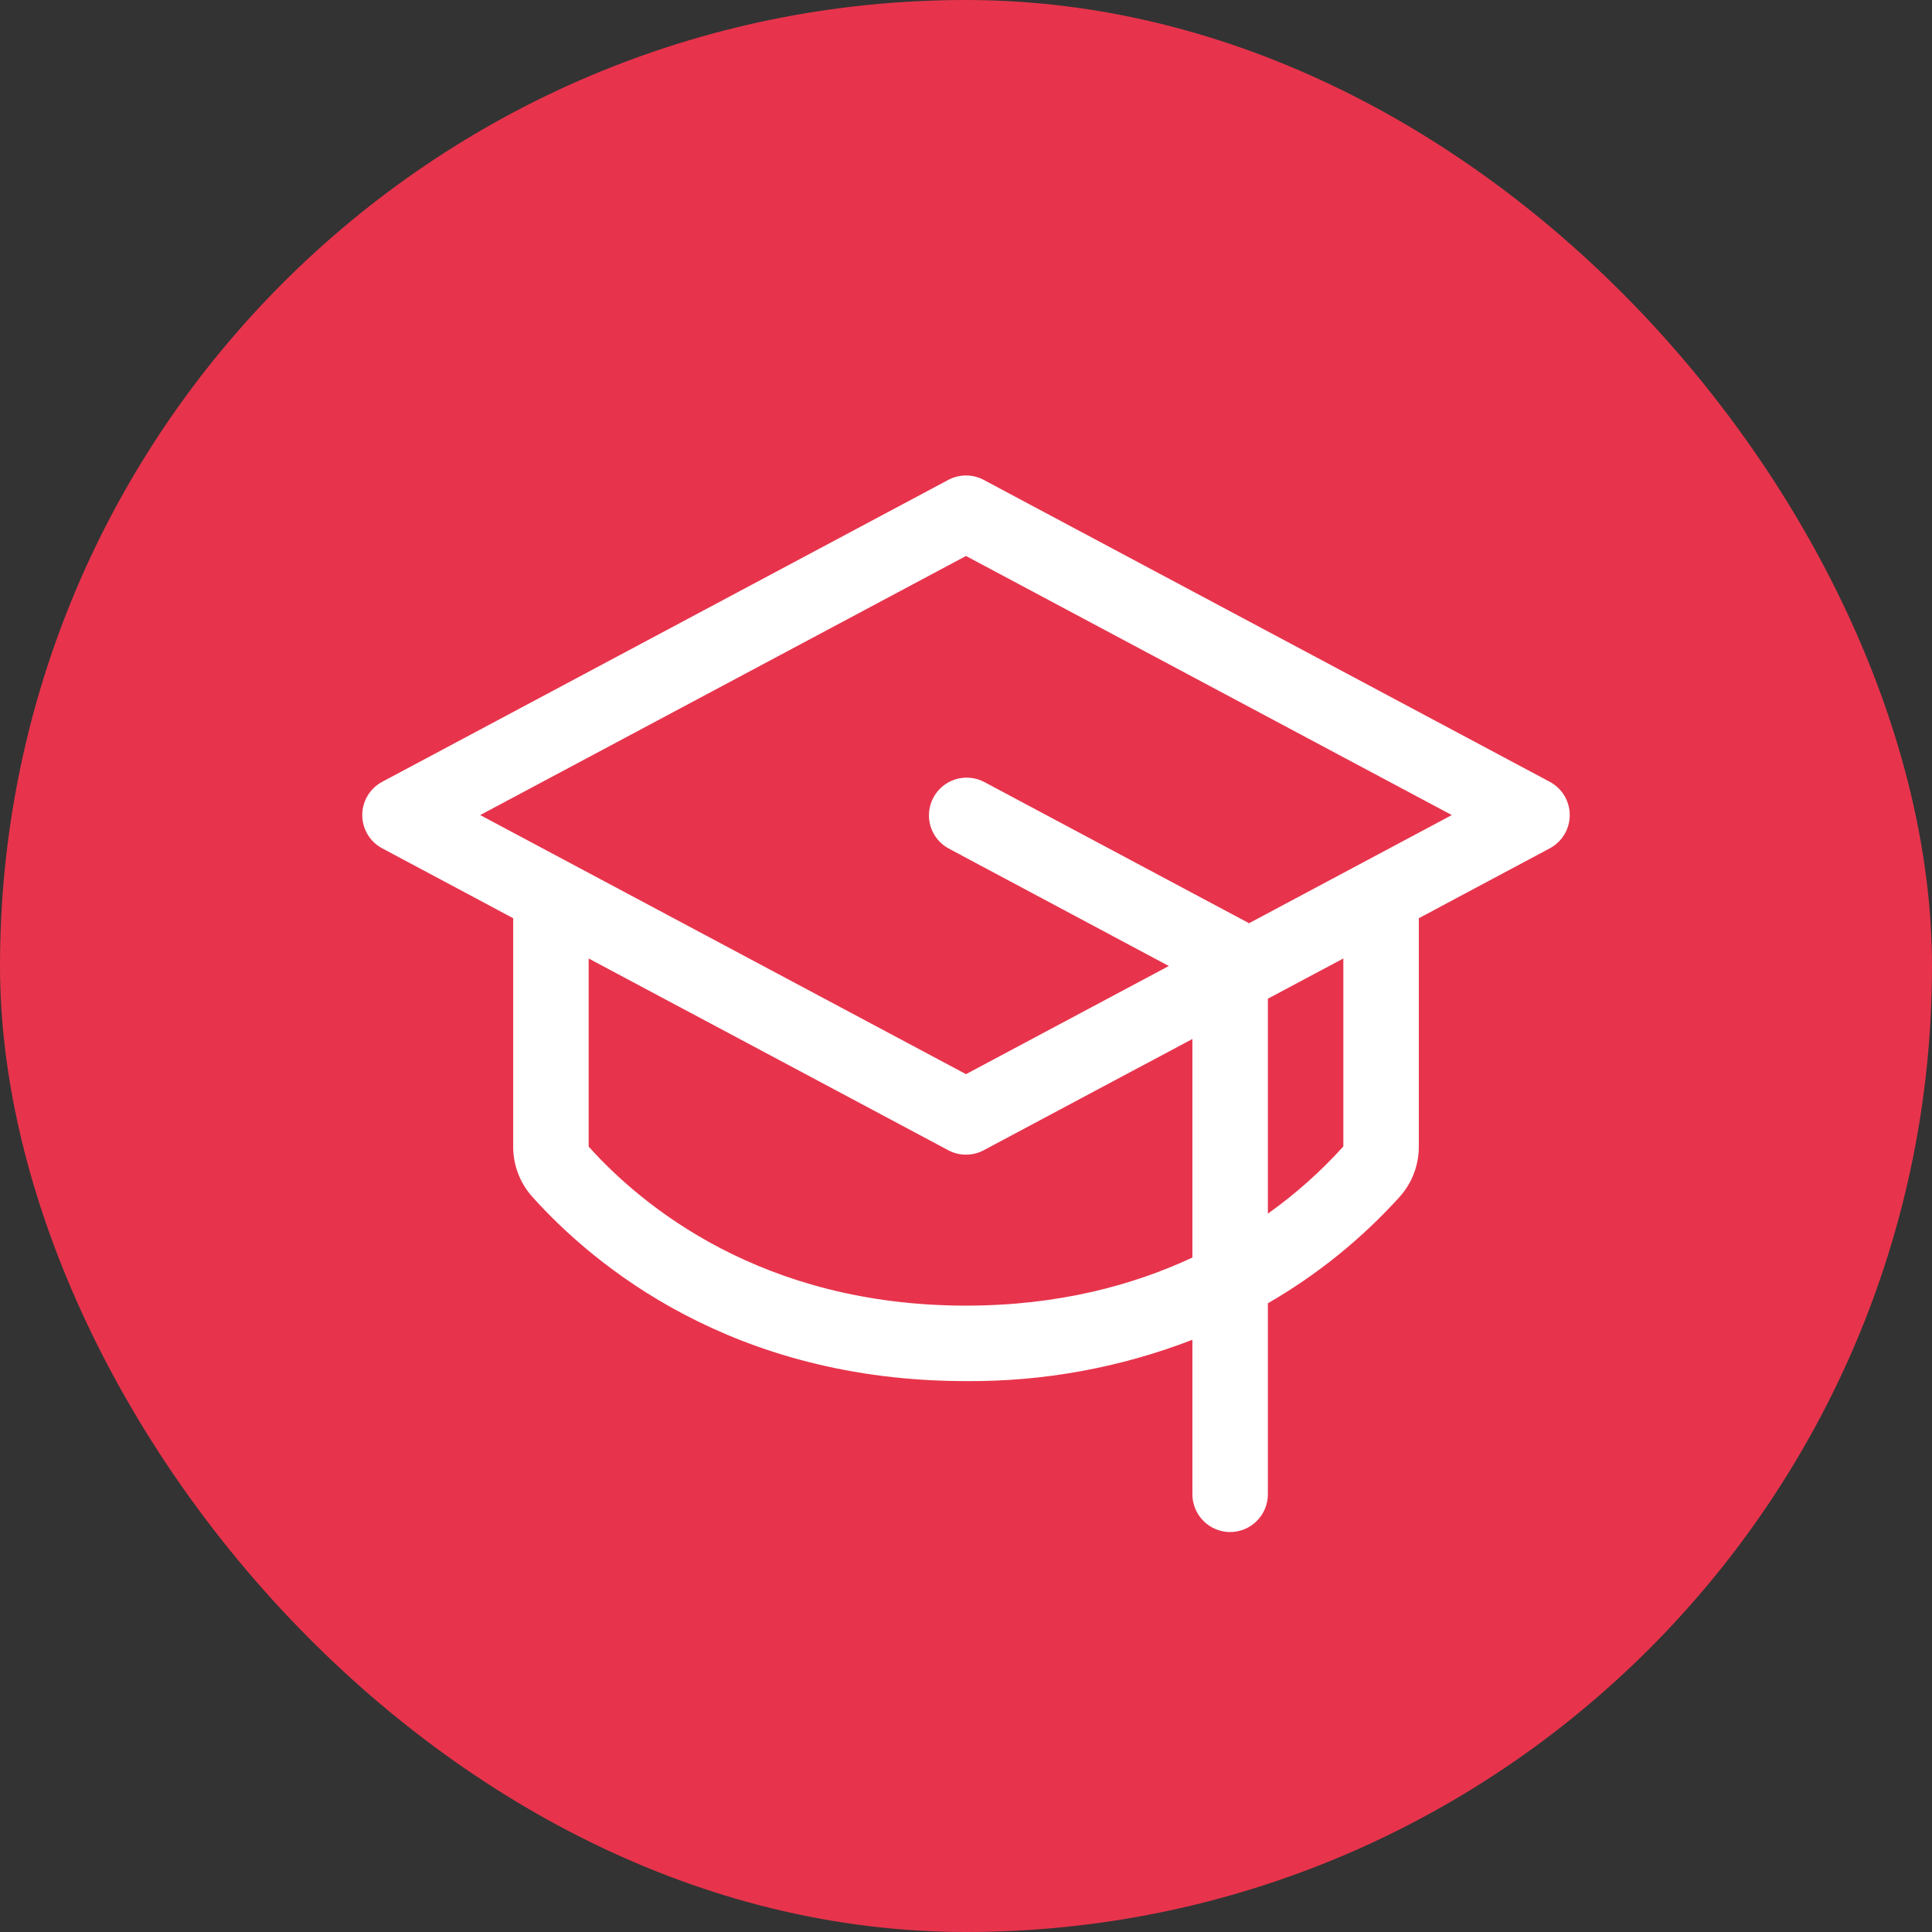
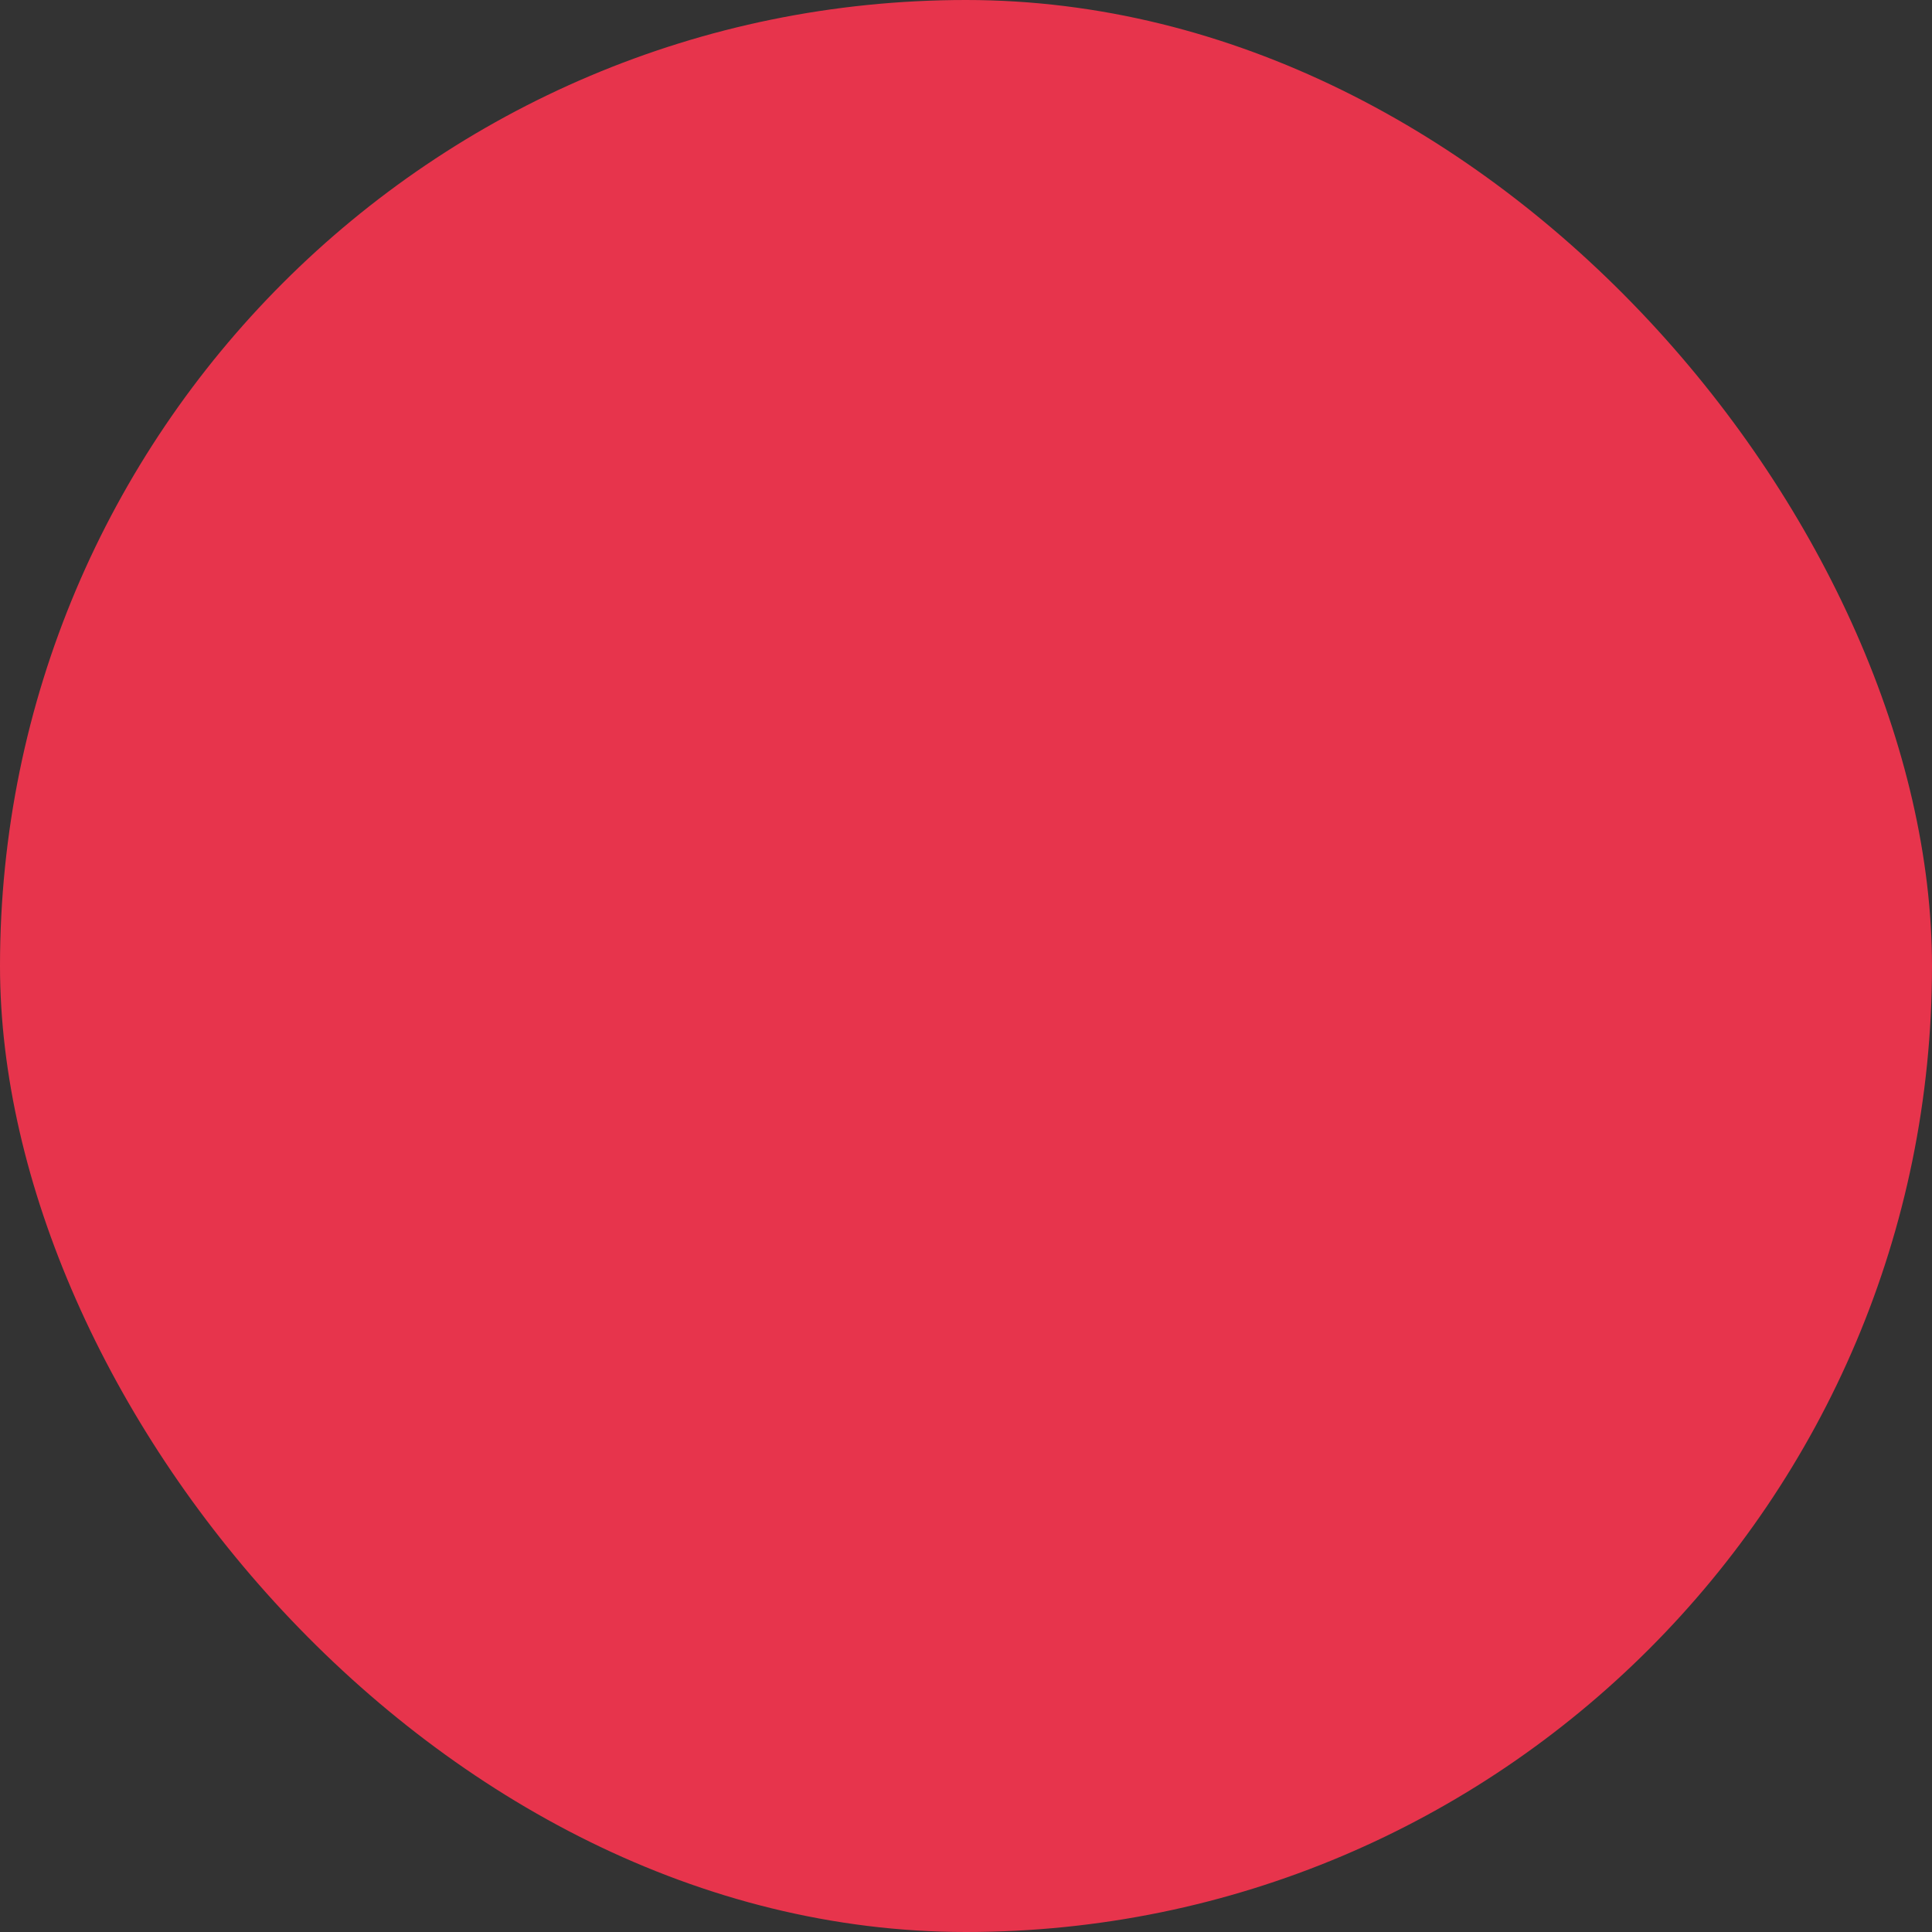
<svg xmlns="http://www.w3.org/2000/svg" width="48" height="48" viewBox="0 0 48 48" fill="none">
  <rect x="0" y="0" width="48" height="48" fill="#333333" stroke="none" />
  <rect width="48" height="48" rx="24" fill="#E7344C" />
-   <path d="M38.503 19.423L24.441 11.923C24.305 11.851 24.154 11.813 24 11.813C23.846 11.813 23.695 11.851 23.559 11.923L9.497 19.423C9.347 19.503 9.221 19.622 9.134 19.768C9.047 19.913 9 20.08 9 20.25C9 20.42 9.047 20.587 9.134 20.733C9.221 20.878 9.347 20.997 9.497 21.077L12.75 22.813V28.487C12.749 28.948 12.918 29.392 13.226 29.735C14.761 31.445 18.2 34.313 24 34.313C25.923 34.328 27.832 33.98 29.625 33.286V37.125C29.625 37.374 29.724 37.612 29.9 37.788C30.075 37.964 30.314 38.063 30.562 38.063C30.811 38.063 31.05 37.964 31.225 37.788C31.401 37.612 31.5 37.374 31.5 37.125V32.38C32.723 31.674 33.827 30.782 34.774 29.735C35.082 29.392 35.251 28.948 35.25 28.487V22.813L38.503 21.077C38.653 20.997 38.779 20.878 38.866 20.733C38.953 20.587 39 20.42 39 20.25C39 20.08 38.953 19.913 38.866 19.768C38.779 19.622 38.653 19.503 38.503 19.423ZM24 32.438C18.929 32.438 15.947 29.96 14.625 28.487V23.813L23.559 28.577C23.695 28.65 23.846 28.687 24 28.687C24.154 28.687 24.305 28.65 24.441 28.577L29.625 25.813V31.243C28.148 31.933 26.288 32.438 24 32.438ZM33.375 28.483C32.813 29.106 32.184 29.666 31.5 30.152V24.812L33.375 23.813V28.483ZM31.031 22.938L31.006 22.923L24.443 19.423C24.224 19.311 23.97 19.29 23.735 19.363C23.501 19.437 23.305 19.6 23.189 19.817C23.073 20.034 23.048 20.288 23.117 20.523C23.187 20.759 23.347 20.958 23.562 21.077L29.039 24L24 26.687L11.93 20.25L24 13.813L36.07 20.25L31.031 22.938Z" fill="white" />
</svg>